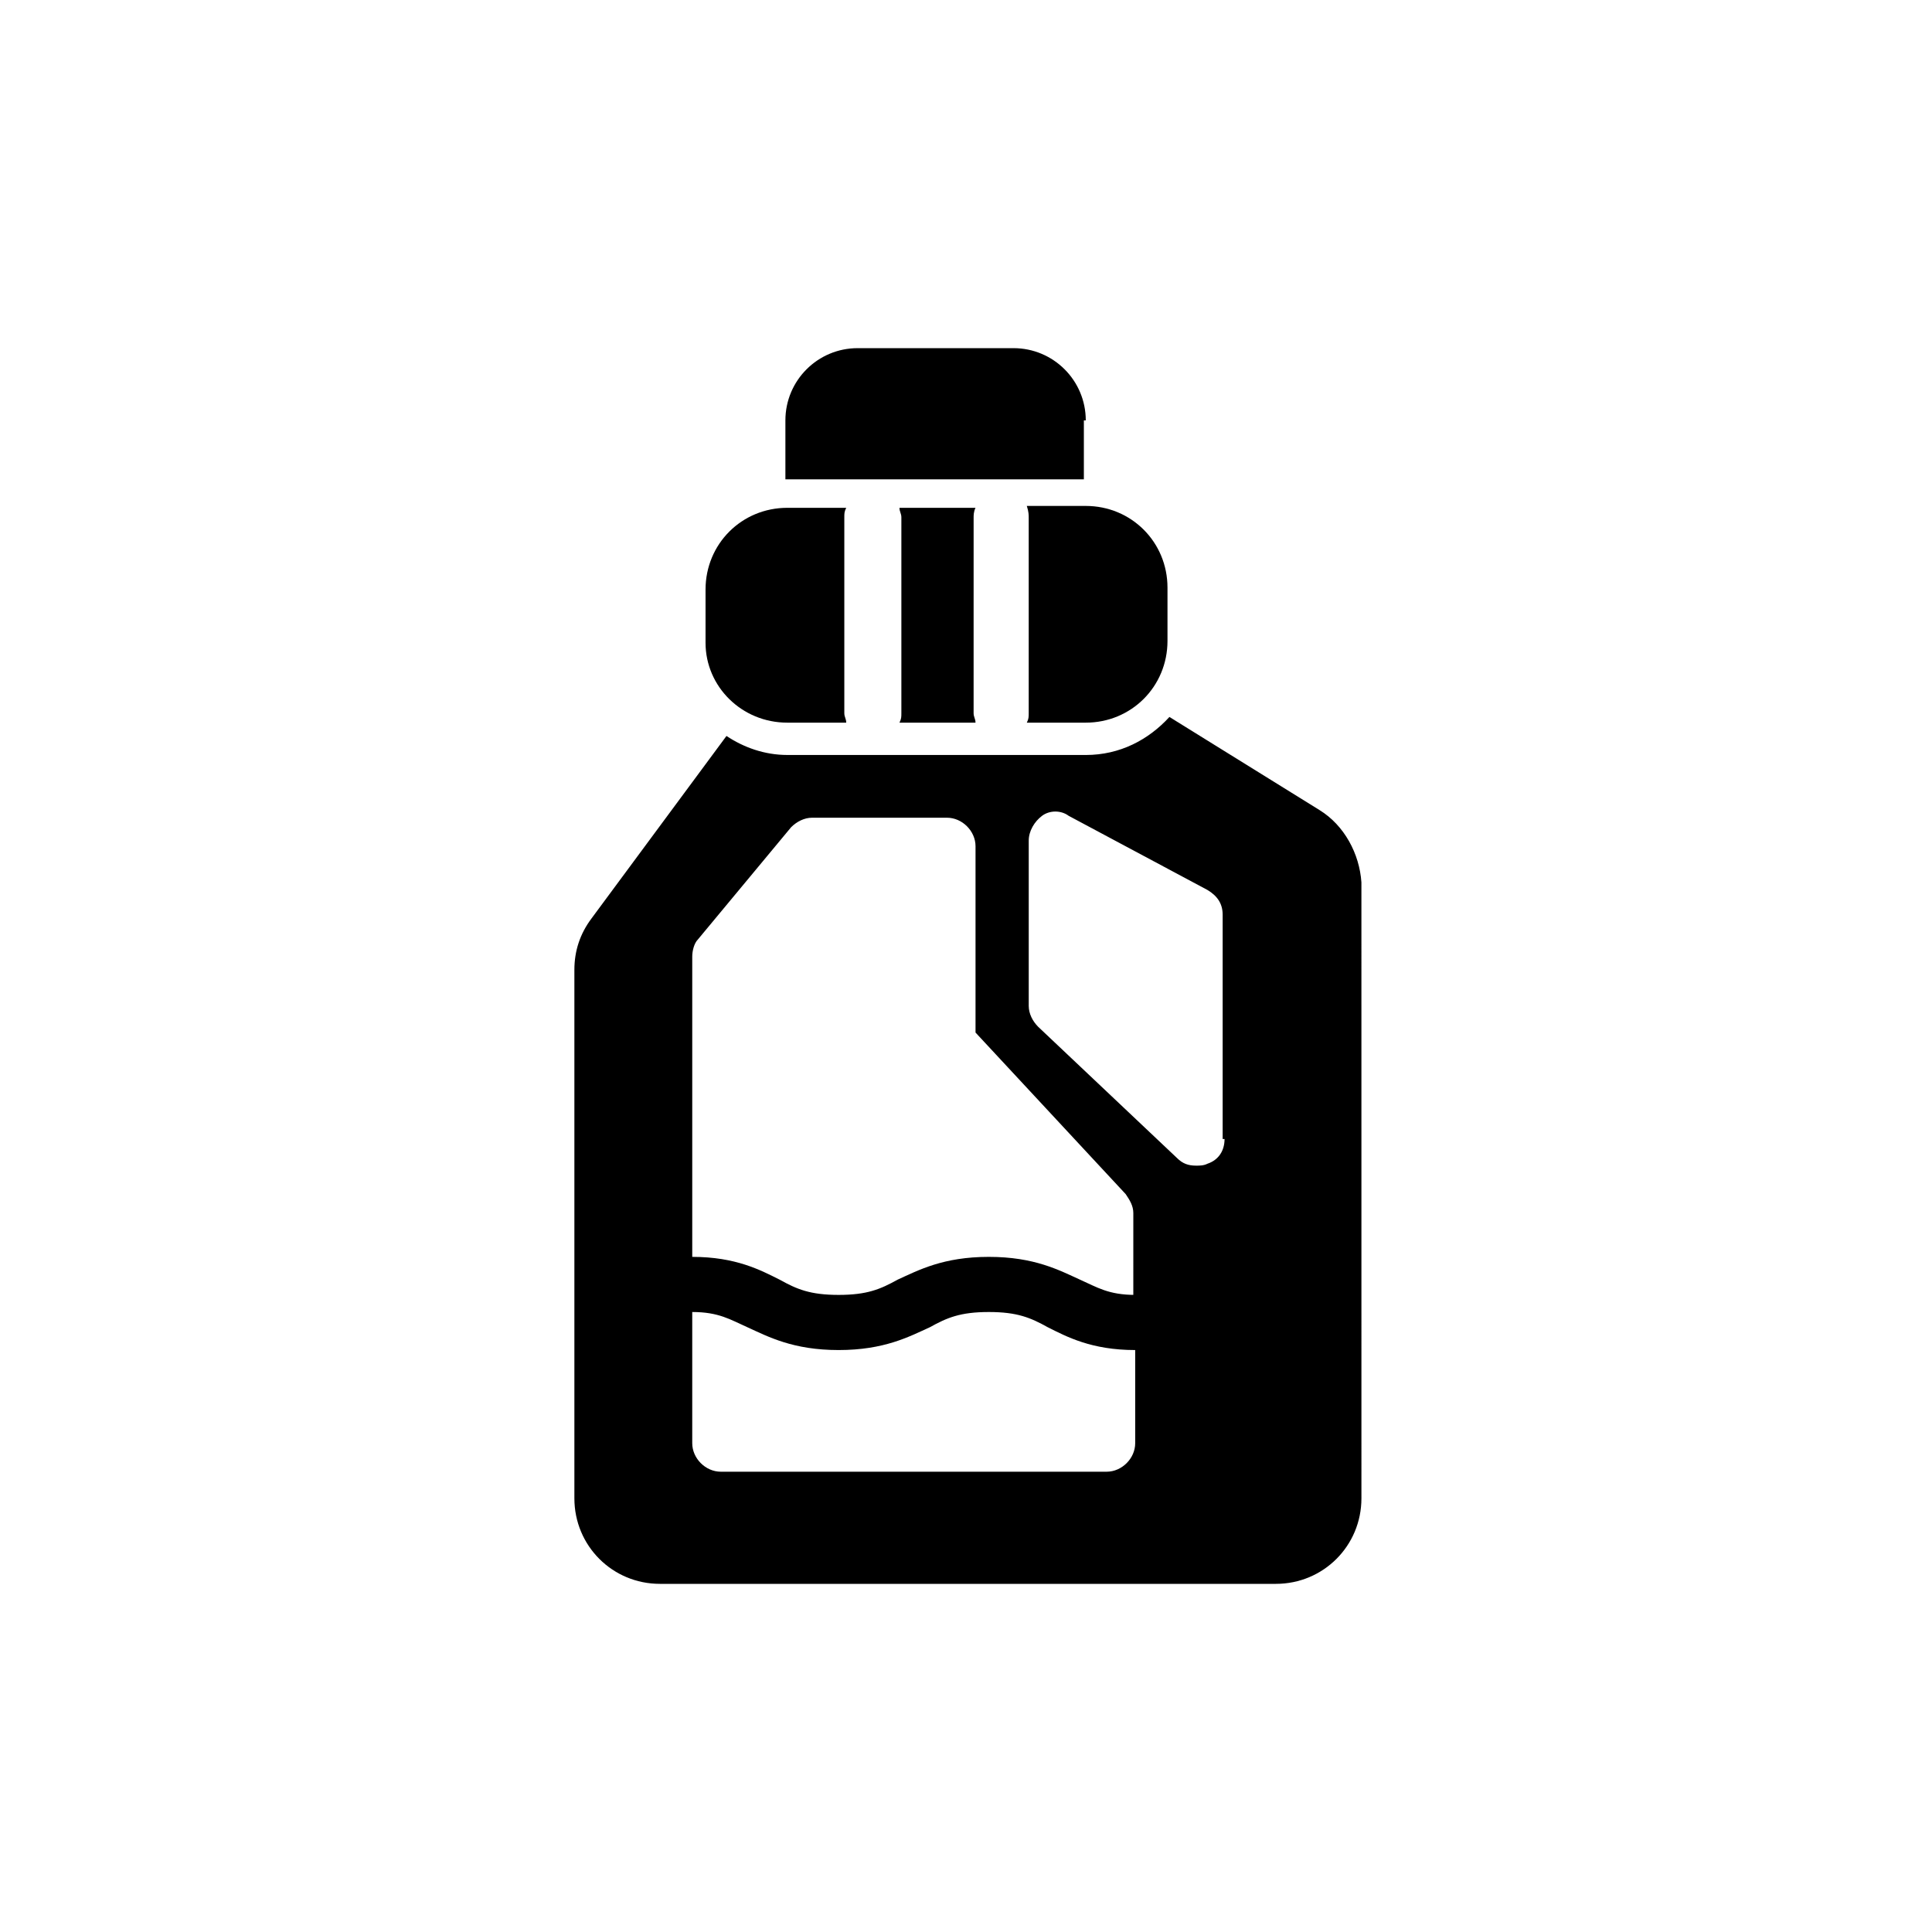
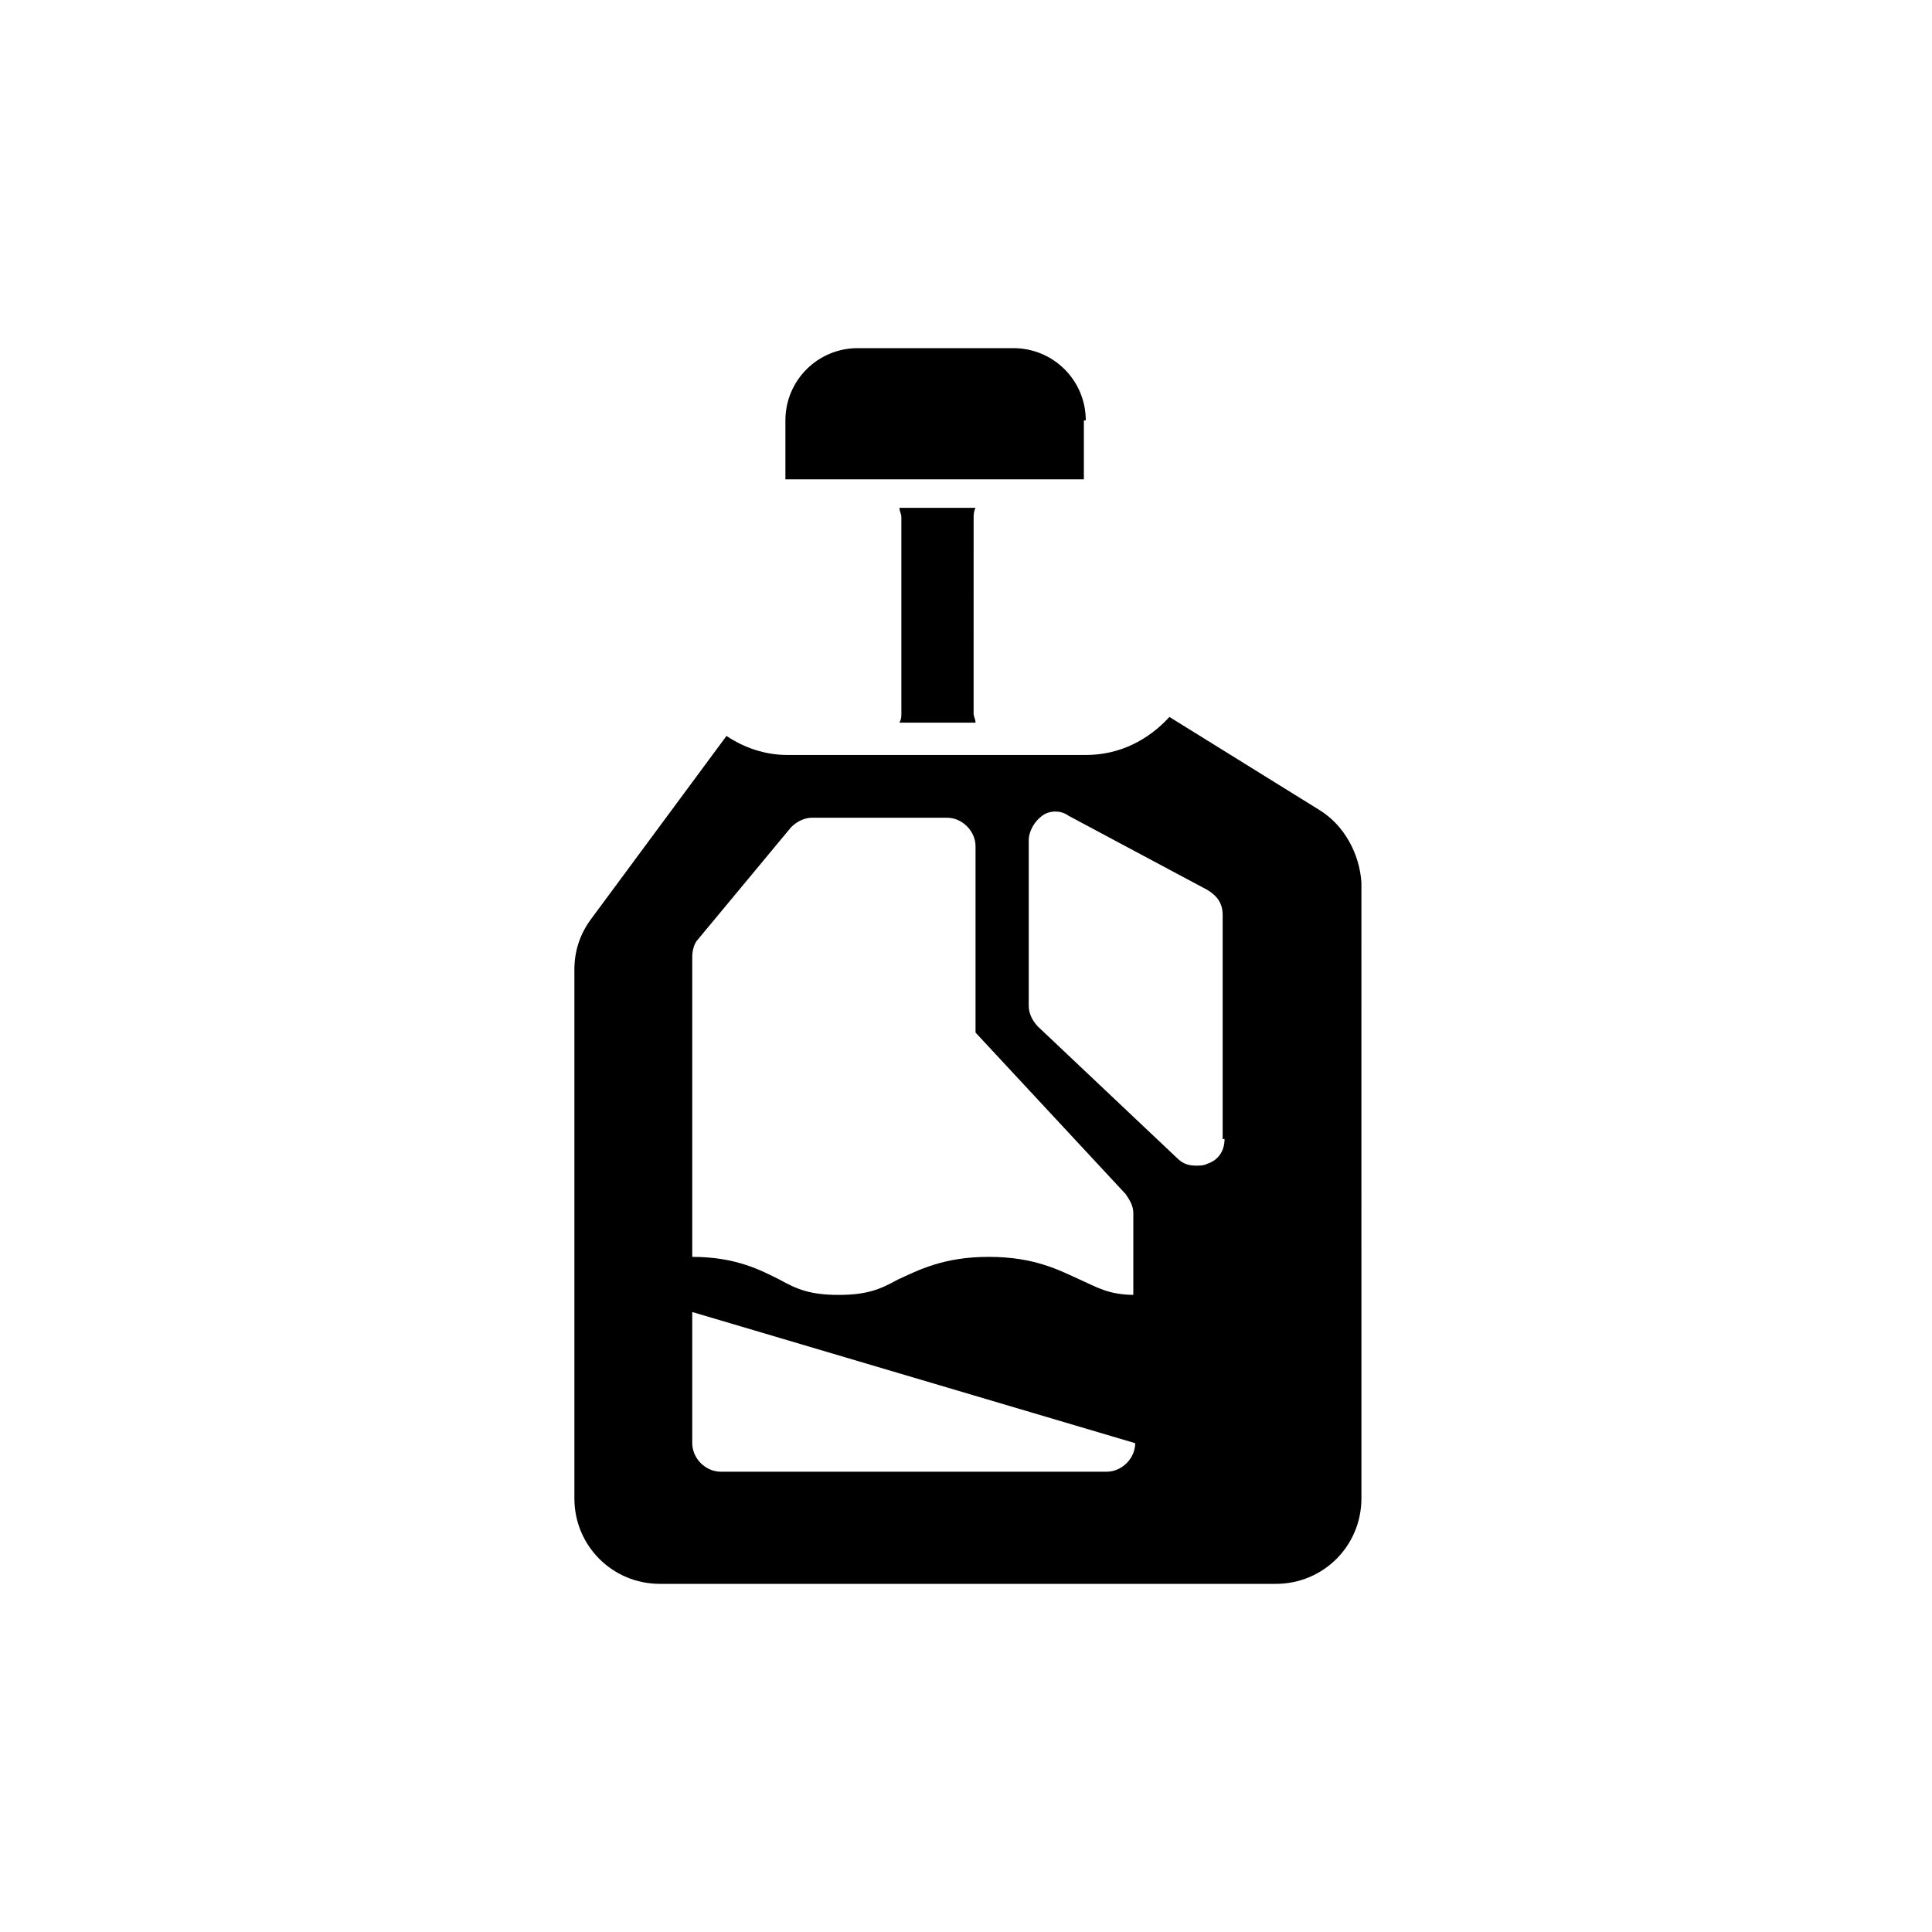
<svg xmlns="http://www.w3.org/2000/svg" fill="#000000" width="800px" height="800px" version="1.1" viewBox="144 144 512 512">
  <g>
    <path d="m431.74 255.41c0-10.578-8.566-19.145-19.145-19.145h-41.312c-10.578 0-19.145 8.566-19.145 19.145v15.617h79.098v-15.617z" />
-     <path d="m352.64 335.51h15.617c0-1.008-0.504-1.512-0.504-2.519v-51.895c0-1.008 0-1.512 0.504-2.519h-15.617c-12.09 0-21.664 9.574-21.664 21.664v14.109c0 11.586 9.574 21.16 21.664 21.16z" />
    <path d="m402.52 278.58h-20.152c0 1.008 0.504 1.512 0.504 2.519v51.891c0 1.008 0 1.512-0.504 2.519h20.152c0-1.008-0.504-1.512-0.504-2.519l0.004-51.895c0-0.504 0-1.508 0.5-2.516z" />
-     <path d="m416.62 281.1v51.891c0 1.008 0 1.512-0.504 2.519h15.617c12.09 0 21.664-9.574 21.664-21.664v-14.105c0-12.09-9.574-21.664-21.664-21.664h-15.617c0.504 1.516 0.504 2.519 0.504 3.023z" />
-     <path d="m493.71 358.69-39.801-24.688c-5.543 6.047-13.098 10.078-22.168 10.078l-79.098-0.004c-6.047 0-11.586-2.016-16.121-5.039l-35.77 48.367c-3.023 4.031-4.535 8.566-4.535 13.602v140.06c0 12.594 10.078 22.672 22.672 22.672h163.23c12.594 0 22.672-10.078 22.672-22.672l-0.004-163.23c-0.504-7.559-4.531-15.117-11.082-19.145zm-48.871 167.77c0 4.031-3.527 7.559-7.559 7.559h-102.27c-4.031 0-7.559-3.527-7.559-7.559v-34.762c7.055 0 10.078 2.016 14.609 4.031 5.543 2.519 12.09 6.047 24.184 6.047 12.09 0 18.641-3.527 24.184-6.047 4.535-2.519 8.062-4.031 15.617-4.031 7.559 0 11.082 1.512 15.617 4.031 5.039 2.519 11.586 6.047 23.176 6.047zm0-39.297c-7.055 0-10.078-2.016-14.609-4.031-5.543-2.519-12.09-6.047-24.184-6.047-12.09 0-18.641 3.527-24.184 6.047-4.535 2.519-8.062 4.031-15.617 4.031-7.559 0-11.082-1.512-15.617-4.031-5.039-2.519-11.586-6.047-23.176-6.047v-79.598c0-1.512 0.504-3.527 1.512-4.535l24.688-29.727c1.512-1.512 3.527-2.519 5.543-2.519h35.77c4.031 0 7.559 3.527 7.559 7.559v49.375l39.801 42.824c1.008 1.512 2.016 3.023 2.016 5.039l-0.004 21.66zm23.68-41.312c0 3.023-1.512 5.543-4.535 6.551-1.008 0.504-2.016 0.504-3.023 0.504-2.016 0-3.527-0.504-5.039-2.016l-36.777-34.762c-1.512-1.512-2.519-3.527-2.519-5.543v-43.832c0-2.519 1.512-5.039 3.527-6.551 2.016-1.512 5.039-1.512 7.055 0l36.777 19.648c2.519 1.512 4.031 3.527 4.031 6.551v59.449z" />
+     <path d="m493.71 358.69-39.801-24.688c-5.543 6.047-13.098 10.078-22.168 10.078l-79.098-0.004c-6.047 0-11.586-2.016-16.121-5.039l-35.77 48.367c-3.023 4.031-4.535 8.566-4.535 13.602v140.06c0 12.594 10.078 22.672 22.672 22.672h163.23c12.594 0 22.672-10.078 22.672-22.672l-0.004-163.23c-0.504-7.559-4.531-15.117-11.082-19.145zm-48.871 167.77c0 4.031-3.527 7.559-7.559 7.559h-102.27c-4.031 0-7.559-3.527-7.559-7.559v-34.762zm0-39.297c-7.055 0-10.078-2.016-14.609-4.031-5.543-2.519-12.09-6.047-24.184-6.047-12.09 0-18.641 3.527-24.184 6.047-4.535 2.519-8.062 4.031-15.617 4.031-7.559 0-11.082-1.512-15.617-4.031-5.039-2.519-11.586-6.047-23.176-6.047v-79.598c0-1.512 0.504-3.527 1.512-4.535l24.688-29.727c1.512-1.512 3.527-2.519 5.543-2.519h35.77c4.031 0 7.559 3.527 7.559 7.559v49.375l39.801 42.824c1.008 1.512 2.016 3.023 2.016 5.039l-0.004 21.66zm23.68-41.312c0 3.023-1.512 5.543-4.535 6.551-1.008 0.504-2.016 0.504-3.023 0.504-2.016 0-3.527-0.504-5.039-2.016l-36.777-34.762c-1.512-1.512-2.519-3.527-2.519-5.543v-43.832c0-2.519 1.512-5.039 3.527-6.551 2.016-1.512 5.039-1.512 7.055 0l36.777 19.648c2.519 1.512 4.031 3.527 4.031 6.551v59.449z" />
  </g>
</svg>